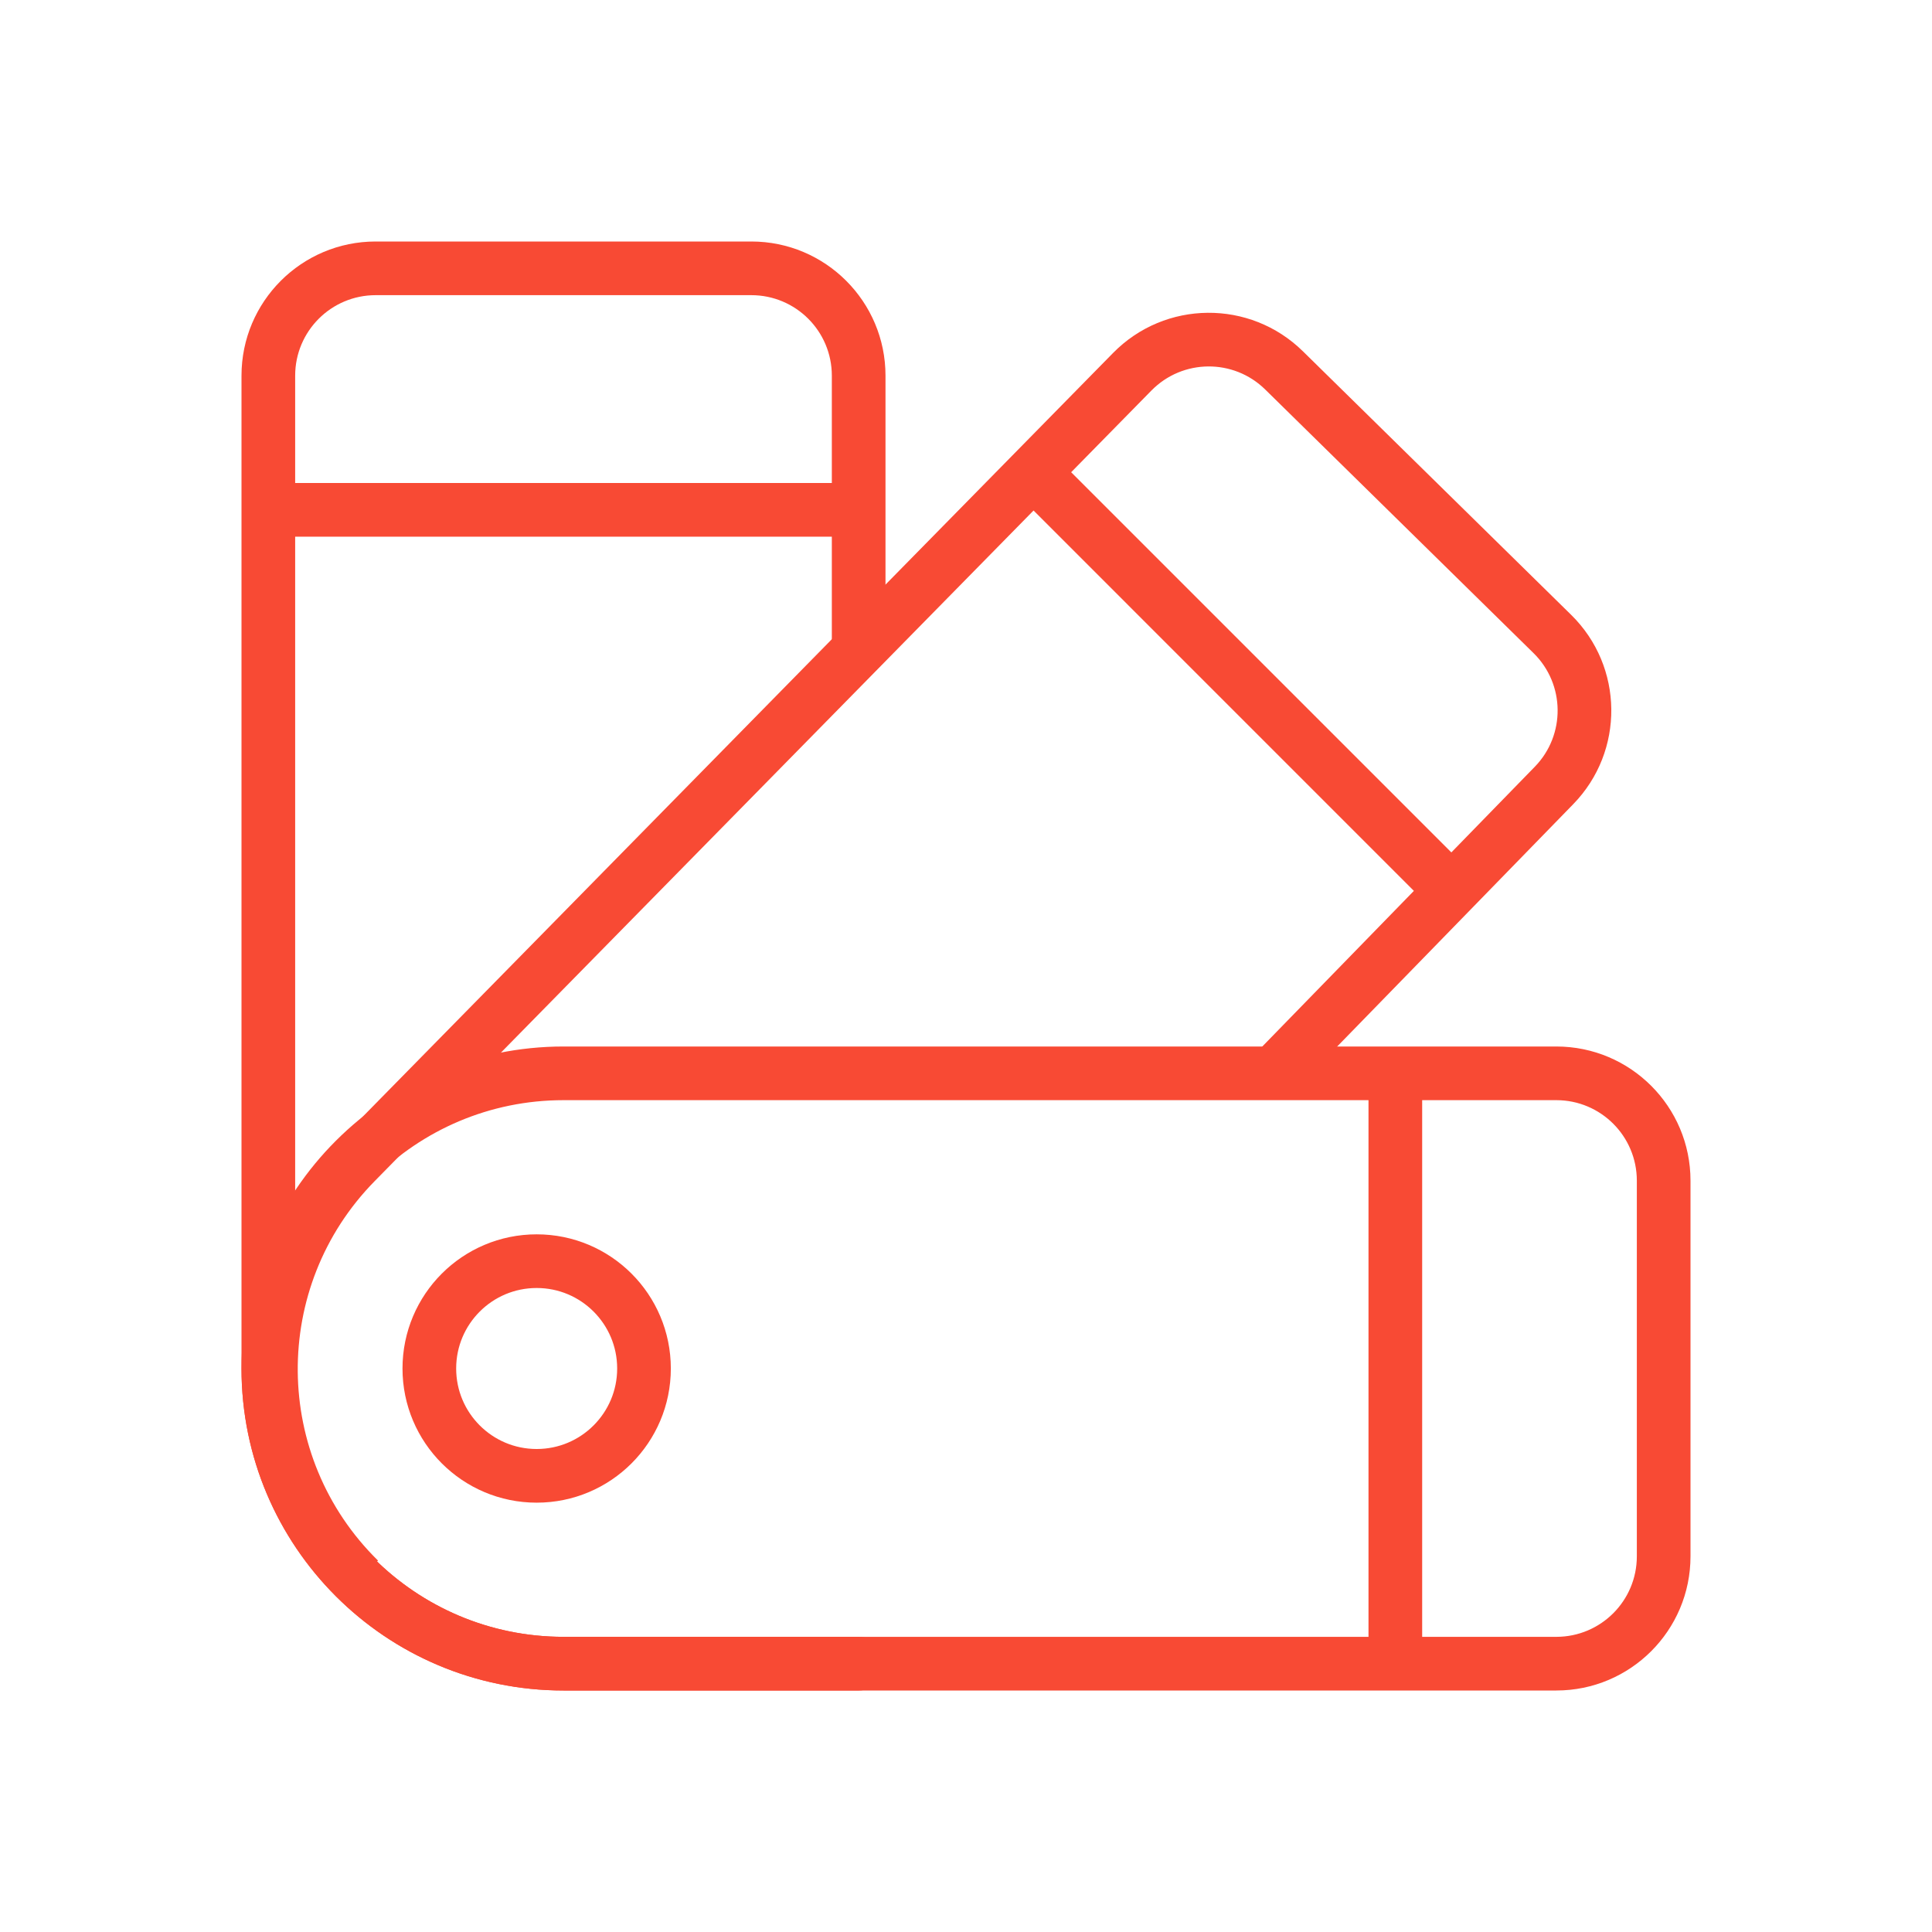
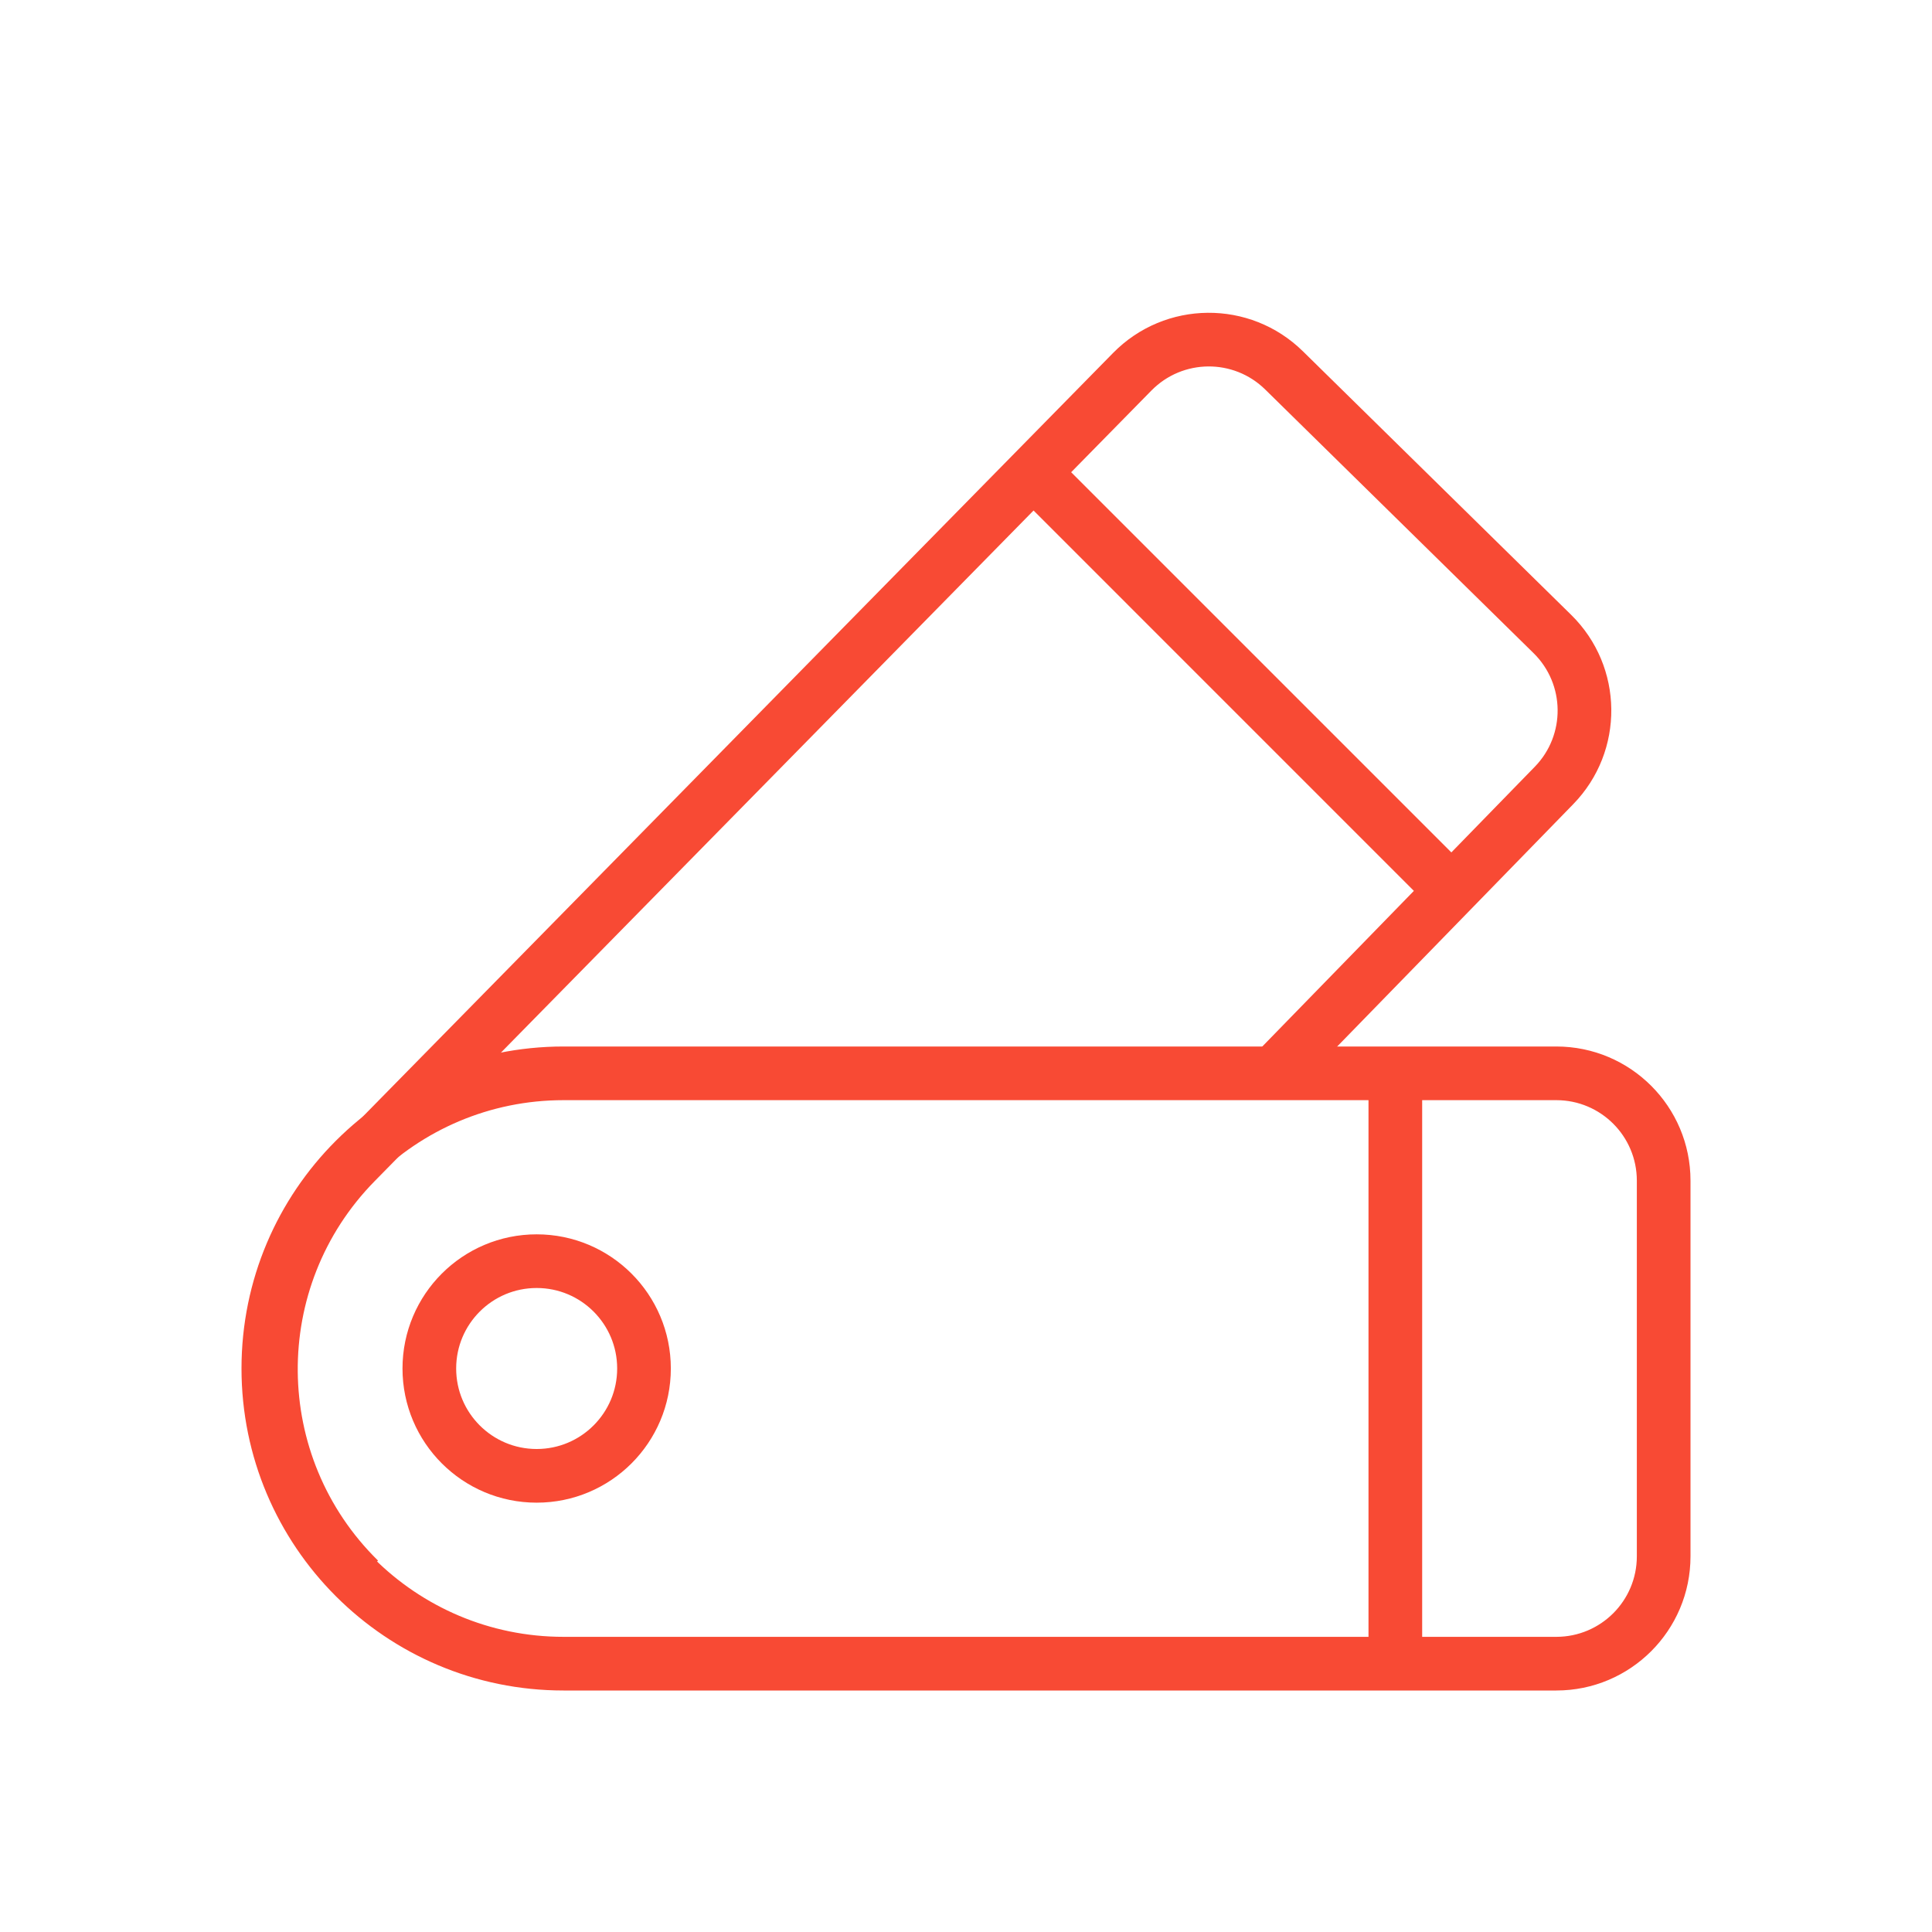
<svg xmlns="http://www.w3.org/2000/svg" width="72" height="72" viewBox="0 0 72 72" fill="none">
-   <path d="M32 63C32.552 63 33 62.552 33 62C33 61.448 32.552 61 32 61V63ZM31 24C31 24.552 31.448 25 32 25C32.552 25 33 24.552 33 24H31ZM10 18C9.448 18 9 18.448 9 19C9 19.552 9.448 20 10 20V18ZM14 11H28V9H14V11ZM32 61H21V63H32V61ZM11 51V14H9V51H11ZM31 14V19H33V14H31ZM31 19V24H33V19H31ZM32 18H10V20H32V18ZM21 61C15.477 61 11 56.523 11 51H9C9 57.627 14.373 63 21 63V61ZM28 11C29.657 11 31 12.343 31 14H33C33 11.239 30.761 9 28 9V11ZM14 9C11.239 9 9 11.239 9 14H11C11 12.343 12.343 11 14 11V9Z" fill="#F84A34" />
  <path d="M61 44V58H63V44H61ZM58 61H52V63H58V61ZM52 61H21V63H52V61ZM21 41L52 41V39L21 39V41ZM52 41L58 41L58 39L52 39V41ZM53 62V40H51V62H53ZM11 51C11 45.477 15.477 41 21 41V39C14.373 39 9 44.373 9 51H11ZM9 51C9 57.627 14.373 63 21 63V61C15.477 61 11 56.523 11 51H9ZM61 58C61 59.657 59.657 61 58 61V63C60.761 63 63 60.761 63 58H61ZM63 44C63 41.239 60.761 39 58 39L58 41C59.657 41 61 42.343 61 44H63Z" fill="#F84A34" />
  <circle cx="20" cy="51" r="4" stroke="#F84A34" stroke-width="2" stroke-linecap="round" stroke-linejoin="round" />
  <path d="M46.784 39.265C46.398 39.66 46.407 40.294 46.802 40.679C47.198 41.064 47.831 41.056 48.216 40.66L46.784 39.265ZM38.511 17.605L37.797 16.904L38.511 17.605ZM47.152 14.517L57.151 24.34L58.553 22.914L48.554 13.09L47.152 14.517ZM57.198 28.574L53.38 32.493L54.813 33.888L58.63 29.969L57.198 28.574ZM53.38 32.493L46.784 39.265L48.216 40.66L54.813 33.888L53.38 32.493ZM13.963 44.017L39.224 18.306L37.797 16.904L12.536 42.615L13.963 44.017ZM39.224 18.306L42.91 14.554L41.483 13.152L37.797 16.904L39.224 18.306ZM54.804 32.483L39.218 16.898L37.804 18.312L53.389 33.898L54.804 32.483ZM14.087 58.158C10.148 54.288 10.092 47.956 13.963 44.017L12.536 42.615C7.891 47.342 7.958 54.94 12.686 59.585L14.087 58.158ZM57.151 24.34C58.329 25.498 58.35 27.39 57.198 28.574L58.63 29.969C60.551 27.997 60.517 24.843 58.553 22.914L57.151 24.34ZM48.554 13.09C46.584 11.155 43.419 11.183 41.483 13.152L42.91 14.554C44.071 13.372 45.971 13.355 47.152 14.517L48.554 13.09Z" fill="#F84A34" />
</svg>